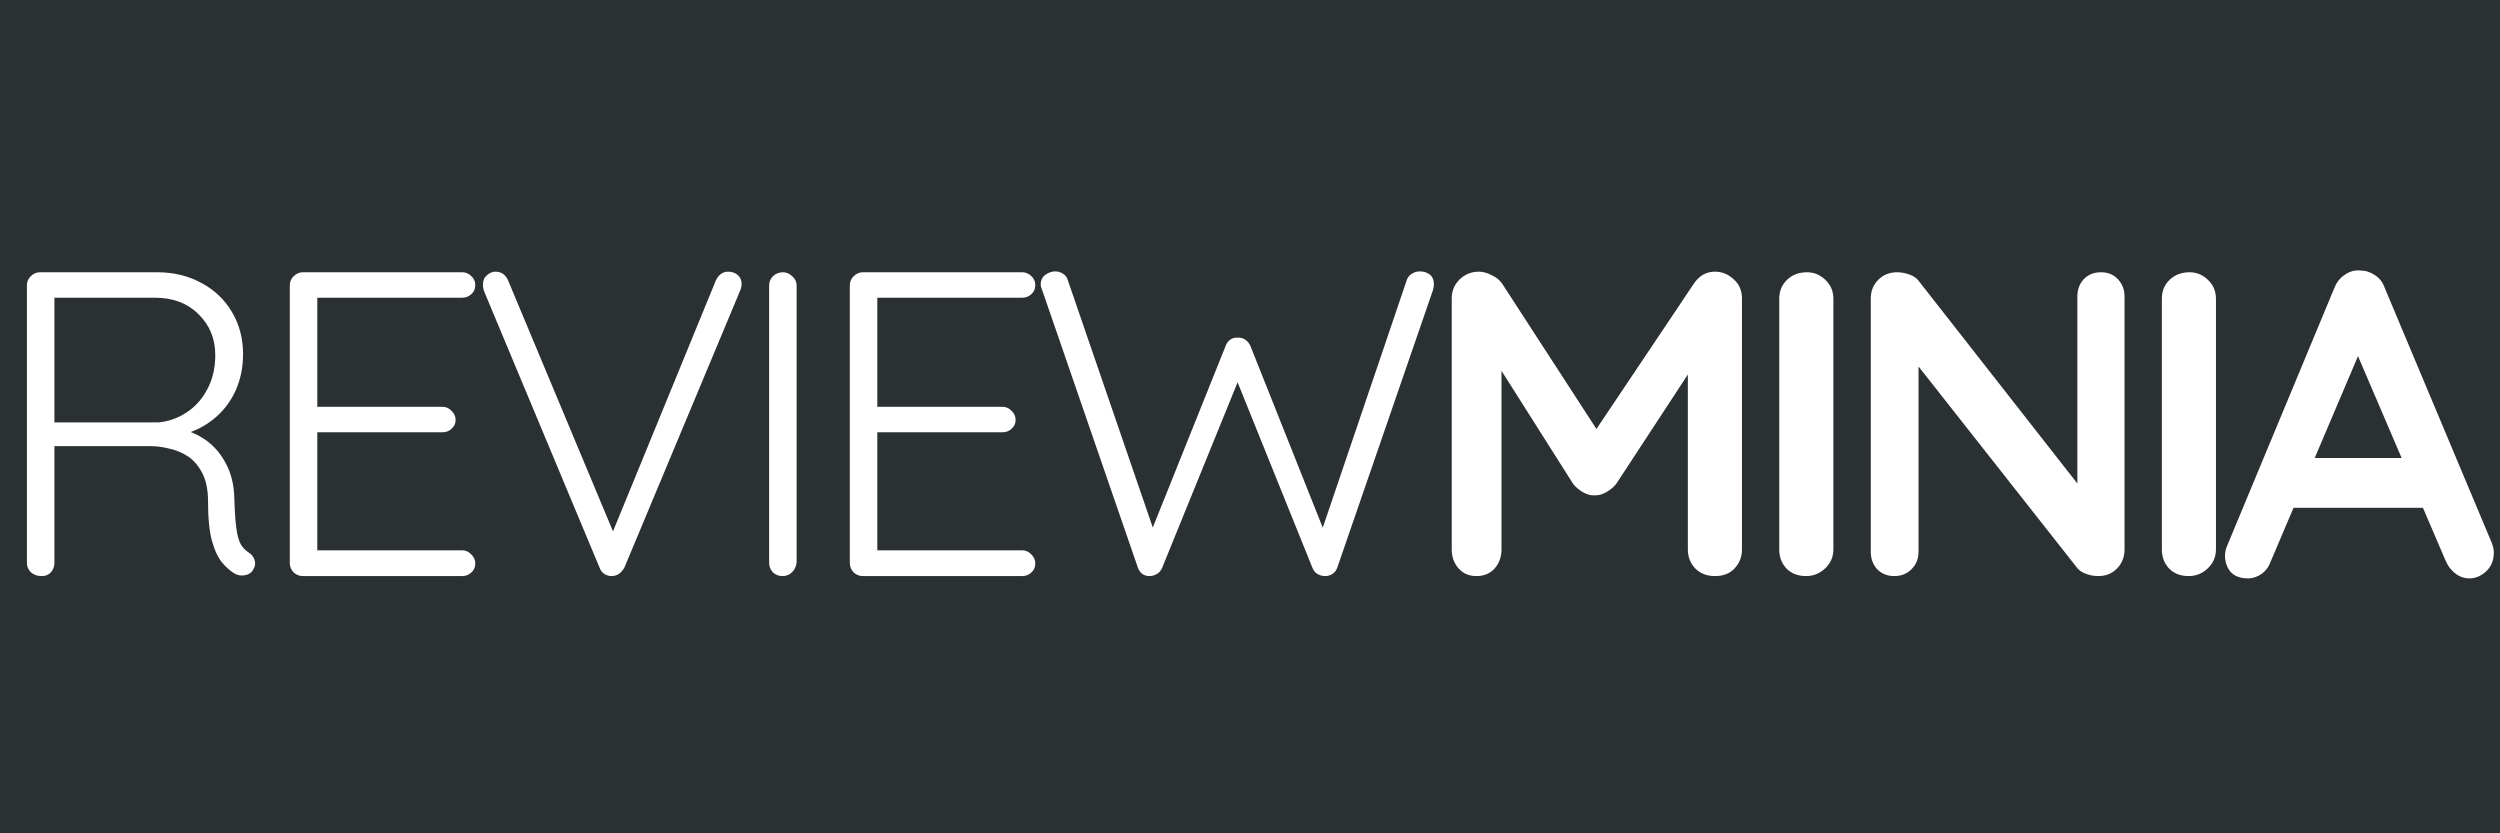
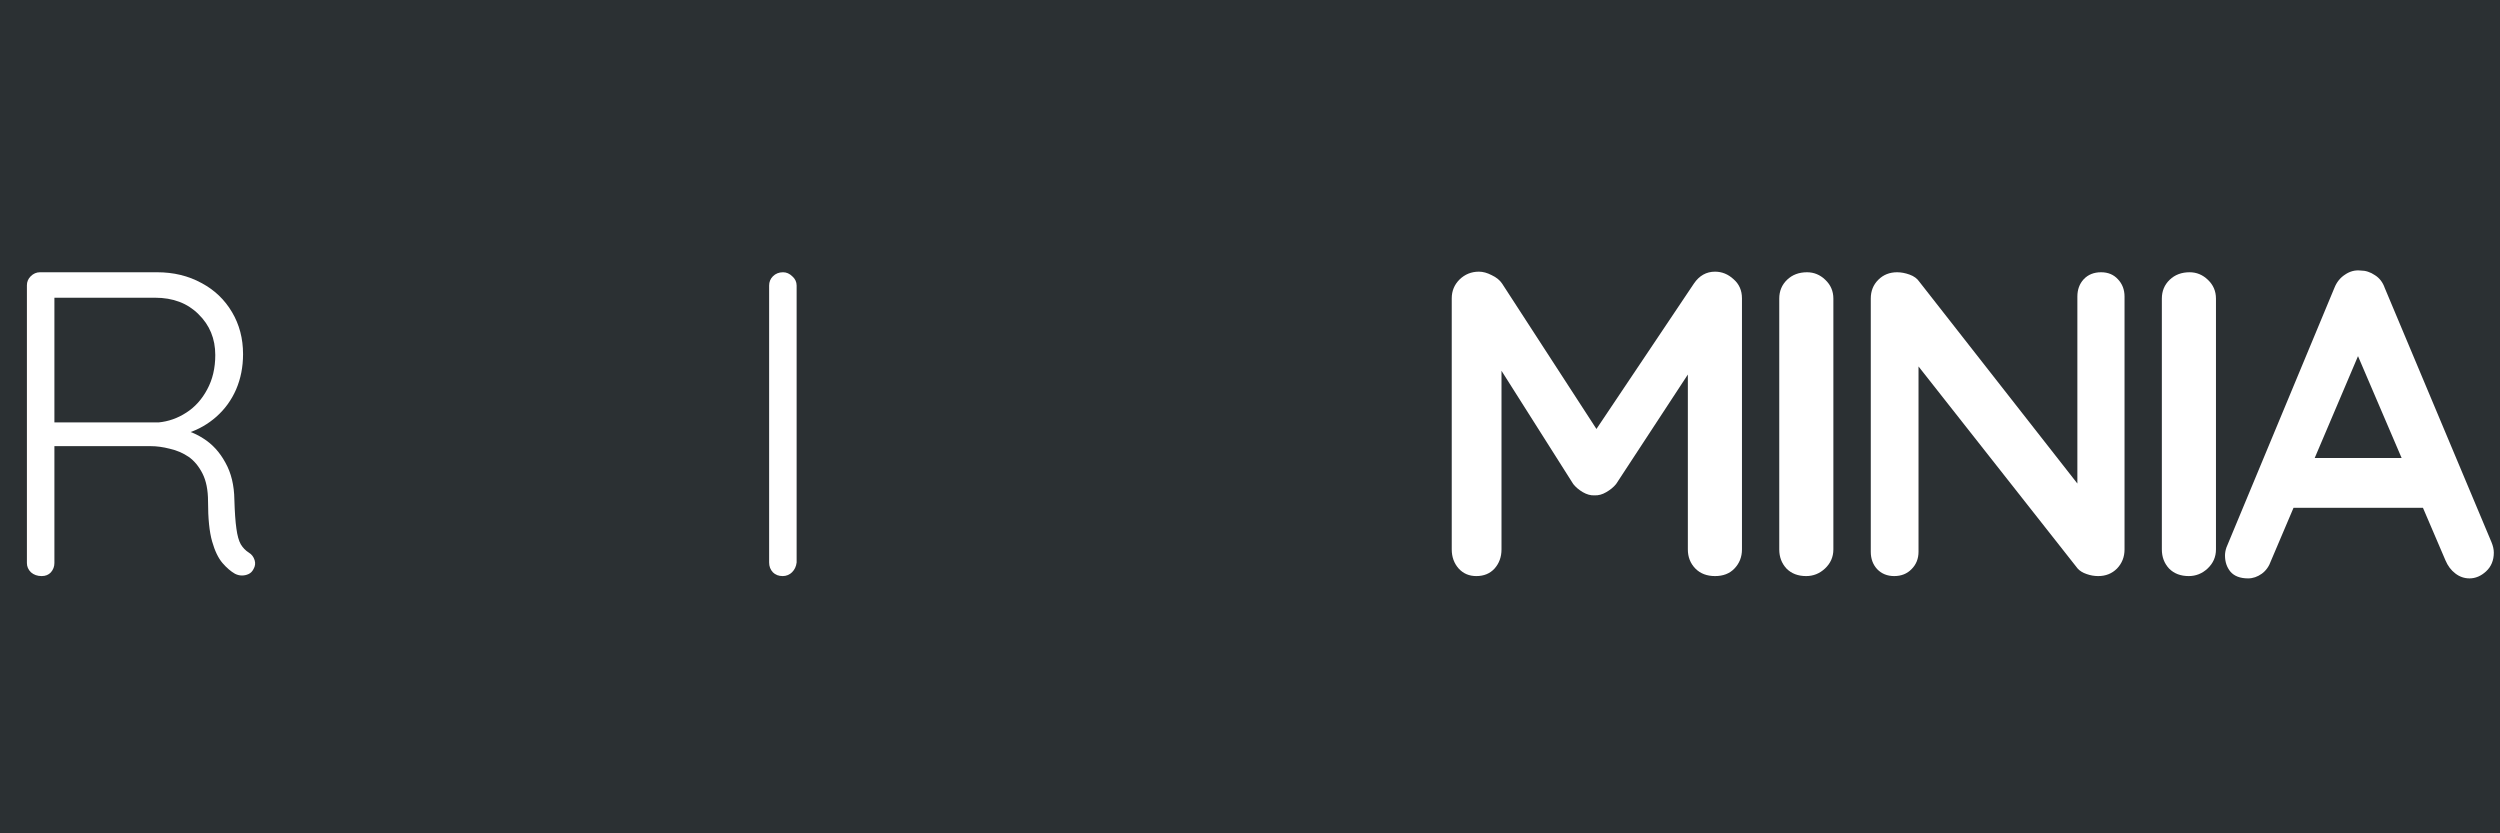
<svg xmlns="http://www.w3.org/2000/svg" version="1.0" preserveAspectRatio="xMidYMid meet" height="60" viewBox="0 0 135 45" zoomAndPan="magnify" width="180">
  <defs>
    <g />
    <clipPath id="dc6ca20007">
      <rect height="31" y="0" width="135" x="0" />
    </clipPath>
  </defs>
  <rect fill-opacity="1" height="54" y="-4.5" fill="#ffffff" width="162" x="-13.5" />
  <rect fill-opacity="1" height="54" y="-4.5" fill="#2b3033" width="162" x="-13.5" />
  <g transform="matrix(1, 0, 0, 1, 0, 7)">
    <g clip-path="url(#dc6ca20007)">
      <g fill-opacity="1" fill="#ffffff">
        <g transform="translate(-0.75, 24.108)">
          <g>
            <path d="M 3 0 C 2.77 0 2.578 -0.066 2.422 -0.203 C 2.273 -0.348 2.203 -0.516 2.203 -0.703 L 2.203 -15.703 C 2.203 -15.891 2.27 -16.051 2.406 -16.188 C 2.551 -16.332 2.719 -16.406 2.906 -16.406 L 9.234 -16.406 C 10.129 -16.406 10.926 -16.211 11.625 -15.828 C 12.332 -15.453 12.883 -14.926 13.281 -14.25 C 13.676 -13.582 13.875 -12.828 13.875 -11.984 C 13.875 -11.297 13.75 -10.66 13.5 -10.078 C 13.25 -9.504 12.895 -9.016 12.438 -8.609 C 11.988 -8.211 11.484 -7.922 10.922 -7.734 L 10.109 -8 C 10.68 -7.945 11.219 -7.758 11.719 -7.438 C 12.219 -7.125 12.617 -6.688 12.922 -6.125 C 13.234 -5.57 13.395 -4.906 13.406 -4.125 C 13.426 -3.457 13.461 -2.938 13.516 -2.562 C 13.566 -2.188 13.645 -1.906 13.75 -1.719 C 13.863 -1.531 14.008 -1.379 14.188 -1.266 C 14.344 -1.172 14.445 -1.035 14.5 -0.859 C 14.551 -0.691 14.531 -0.531 14.438 -0.375 C 14.375 -0.25 14.285 -0.16 14.172 -0.109 C 14.055 -0.055 13.938 -0.031 13.812 -0.031 C 13.688 -0.031 13.562 -0.062 13.438 -0.125 C 13.219 -0.25 12.992 -0.441 12.766 -0.703 C 12.535 -0.973 12.348 -1.363 12.203 -1.875 C 12.055 -2.395 11.984 -3.113 11.984 -4.031 C 11.984 -4.645 11.883 -5.145 11.688 -5.531 C 11.488 -5.926 11.238 -6.227 10.938 -6.438 C 10.633 -6.645 10.297 -6.789 9.922 -6.875 C 9.555 -6.969 9.211 -7.016 8.891 -7.016 L 3.422 -7.016 L 3.688 -7.344 L 3.688 -0.703 C 3.688 -0.516 3.625 -0.348 3.5 -0.203 C 3.375 -0.066 3.207 0 3 0 Z M 3.422 -8.297 L 9.312 -8.297 C 9.844 -8.348 10.344 -8.523 10.812 -8.828 C 11.281 -9.129 11.656 -9.547 11.938 -10.078 C 12.227 -10.609 12.375 -11.227 12.375 -11.938 C 12.375 -12.82 12.07 -13.555 11.469 -14.141 C 10.875 -14.734 10.094 -15.031 9.125 -15.031 L 3.516 -15.031 L 3.688 -15.359 L 3.688 -7.969 Z M 3.422 -8.297" />
          </g>
        </g>
      </g>
      <g fill-opacity="1" fill="#ffffff">
        <g transform="translate(13.446, 24.108)">
          <g>
-             <path d="M 2.906 -16.406 L 11.516 -16.406 C 11.703 -16.406 11.863 -16.336 12 -16.203 C 12.145 -16.078 12.219 -15.91 12.219 -15.703 C 12.219 -15.504 12.145 -15.344 12 -15.219 C 11.863 -15.094 11.703 -15.031 11.516 -15.031 L 3.453 -15.031 L 3.688 -15.422 L 3.688 -8.844 L 3.422 -9.141 L 10.453 -9.141 C 10.641 -9.141 10.801 -9.066 10.938 -8.922 C 11.082 -8.785 11.156 -8.625 11.156 -8.438 C 11.156 -8.238 11.082 -8.078 10.938 -7.953 C 10.801 -7.828 10.641 -7.766 10.453 -7.766 L 3.469 -7.766 L 3.688 -8 L 3.688 -1.25 L 3.562 -1.391 L 11.516 -1.391 C 11.703 -1.391 11.863 -1.316 12 -1.172 C 12.145 -1.035 12.219 -0.875 12.219 -0.688 C 12.219 -0.477 12.145 -0.312 12 -0.188 C 11.863 -0.062 11.703 0 11.516 0 L 2.906 0 C 2.719 0 2.551 -0.066 2.406 -0.203 C 2.27 -0.348 2.203 -0.516 2.203 -0.703 L 2.203 -15.703 C 2.203 -15.891 2.27 -16.051 2.406 -16.188 C 2.551 -16.332 2.719 -16.406 2.906 -16.406 Z M 2.906 -16.406" />
-           </g>
+             </g>
        </g>
      </g>
      <g fill-opacity="1" fill="#ffffff">
        <g transform="translate(25.252, 24.108)">
          <g>
-             <path d="M 14.062 -16.438 C 14.281 -16.438 14.457 -16.375 14.594 -16.25 C 14.727 -16.125 14.797 -15.969 14.797 -15.781 C 14.797 -15.664 14.77 -15.547 14.719 -15.422 L 8.469 -0.469 C 8.383 -0.312 8.281 -0.191 8.156 -0.109 C 8.031 -0.035 7.906 0 7.781 0 C 7.645 0 7.516 -0.035 7.391 -0.109 C 7.266 -0.191 7.176 -0.305 7.125 -0.453 L 0.891 -15.375 C 0.879 -15.426 0.863 -15.484 0.844 -15.547 C 0.832 -15.609 0.828 -15.676 0.828 -15.75 C 0.828 -15.957 0.898 -16.125 1.047 -16.25 C 1.191 -16.375 1.344 -16.438 1.5 -16.438 C 1.832 -16.438 2.066 -16.266 2.203 -15.922 L 8.062 -1.906 L 7.641 -1.906 L 13.406 -15.969 C 13.562 -16.281 13.781 -16.438 14.062 -16.438 Z M 14.062 -16.438" />
-           </g>
+             </g>
        </g>
      </g>
      <g fill-opacity="1" fill="#ffffff">
        <g transform="translate(39.33, 24.108)">
          <g>
            <path d="M 3.688 -0.734 C 3.664 -0.523 3.582 -0.348 3.438 -0.203 C 3.289 -0.066 3.125 0 2.938 0 C 2.719 0 2.539 -0.066 2.406 -0.203 C 2.27 -0.348 2.203 -0.523 2.203 -0.734 L 2.203 -15.688 C 2.203 -15.883 2.27 -16.051 2.406 -16.188 C 2.551 -16.332 2.734 -16.406 2.953 -16.406 C 3.141 -16.406 3.305 -16.332 3.453 -16.188 C 3.609 -16.051 3.688 -15.883 3.688 -15.688 Z M 3.688 -0.734" />
          </g>
        </g>
      </g>
      <g fill-opacity="1" fill="#ffffff">
        <g transform="translate(43.687, 24.108)">
          <g>
-             <path d="M 2.906 -16.406 L 11.516 -16.406 C 11.703 -16.406 11.863 -16.336 12 -16.203 C 12.145 -16.078 12.219 -15.91 12.219 -15.703 C 12.219 -15.504 12.145 -15.344 12 -15.219 C 11.863 -15.094 11.703 -15.031 11.516 -15.031 L 3.453 -15.031 L 3.688 -15.422 L 3.688 -8.844 L 3.422 -9.141 L 10.453 -9.141 C 10.641 -9.141 10.801 -9.066 10.938 -8.922 C 11.082 -8.785 11.156 -8.625 11.156 -8.438 C 11.156 -8.238 11.082 -8.078 10.938 -7.953 C 10.801 -7.828 10.641 -7.766 10.453 -7.766 L 3.469 -7.766 L 3.688 -8 L 3.688 -1.25 L 3.562 -1.391 L 11.516 -1.391 C 11.703 -1.391 11.863 -1.316 12 -1.172 C 12.145 -1.035 12.219 -0.875 12.219 -0.688 C 12.219 -0.477 12.145 -0.312 12 -0.188 C 11.863 -0.062 11.703 0 11.516 0 L 2.906 0 C 2.719 0 2.551 -0.066 2.406 -0.203 C 2.27 -0.348 2.203 -0.516 2.203 -0.703 L 2.203 -15.703 C 2.203 -15.891 2.27 -16.051 2.406 -16.188 C 2.551 -16.332 2.719 -16.406 2.906 -16.406 Z M 2.906 -16.406" />
-           </g>
+             </g>
        </g>
      </g>
      <g fill-opacity="1" fill="#ffffff">
        <g transform="translate(55.493, 24.108)">
          <g>
-             <path d="M 21.188 -16.453 C 21.395 -16.453 21.57 -16.395 21.719 -16.281 C 21.863 -16.164 21.938 -15.988 21.938 -15.75 C 21.938 -15.676 21.922 -15.578 21.891 -15.453 L 16.719 -0.453 C 16.664 -0.305 16.578 -0.191 16.453 -0.109 C 16.328 -0.035 16.203 0 16.078 0 C 15.922 0 15.781 -0.035 15.656 -0.109 C 15.531 -0.18 15.438 -0.297 15.375 -0.453 L 11.234 -10.719 L 11.422 -10.672 L 7.266 -0.453 C 7.203 -0.297 7.102 -0.18 6.969 -0.109 C 6.844 -0.035 6.707 0 6.562 0 C 6.438 0 6.316 -0.035 6.203 -0.109 C 6.086 -0.191 6.004 -0.305 5.953 -0.453 L 0.781 -15.453 C 0.727 -15.578 0.703 -15.672 0.703 -15.734 C 0.703 -15.961 0.785 -16.141 0.953 -16.266 C 1.129 -16.391 1.305 -16.453 1.484 -16.453 C 1.641 -16.453 1.781 -16.41 1.906 -16.328 C 2.031 -16.254 2.113 -16.148 2.156 -16.016 L 6.875 -2.281 L 6.609 -2.25 L 10.688 -12.422 C 10.738 -12.566 10.82 -12.68 10.938 -12.766 C 11.051 -12.848 11.188 -12.883 11.344 -12.875 C 11.5 -12.883 11.633 -12.848 11.75 -12.766 C 11.875 -12.68 11.969 -12.566 12.031 -12.422 L 16.062 -2.297 L 15.797 -2.203 L 20.484 -16.016 C 20.535 -16.148 20.625 -16.254 20.75 -16.328 C 20.875 -16.41 21.02 -16.453 21.188 -16.453 Z M 21.188 -16.453" />
-           </g>
+             </g>
        </g>
      </g>
      <g fill-opacity="1" fill="#ffffff">
        <g transform="translate(76.628, 24.108)">
          <g>
            <path d="M 3.234 -16.438 C 3.453 -16.438 3.68 -16.375 3.922 -16.25 C 4.172 -16.133 4.359 -15.984 4.484 -15.797 L 10.172 -7.031 L 9 -7.078 L 14.844 -15.797 C 15.133 -16.223 15.516 -16.438 15.984 -16.438 C 16.359 -16.438 16.691 -16.301 16.984 -16.031 C 17.285 -15.77 17.438 -15.426 17.438 -15 L 17.438 -1.438 C 17.438 -1.031 17.301 -0.688 17.031 -0.406 C 16.77 -0.133 16.422 0 15.984 0 C 15.547 0 15.191 -0.133 14.922 -0.406 C 14.648 -0.688 14.516 -1.031 14.516 -1.438 L 14.516 -12.469 L 15.422 -12.266 L 10.641 -4.969 C 10.504 -4.801 10.328 -4.656 10.109 -4.531 C 9.898 -4.406 9.688 -4.348 9.469 -4.359 C 9.27 -4.348 9.062 -4.406 8.844 -4.531 C 8.633 -4.656 8.461 -4.801 8.328 -4.969 L 3.844 -12.047 L 4.453 -13.297 L 4.453 -1.438 C 4.453 -1.031 4.328 -0.688 4.078 -0.406 C 3.828 -0.133 3.5 0 3.094 0 C 2.707 0 2.391 -0.133 2.141 -0.406 C 1.891 -0.688 1.766 -1.031 1.766 -1.438 L 1.766 -15 C 1.766 -15.395 1.906 -15.734 2.188 -16.016 C 2.477 -16.297 2.828 -16.438 3.234 -16.438 Z M 3.234 -16.438" />
          </g>
        </g>
      </g>
      <g fill-opacity="1" fill="#ffffff">
        <g transform="translate(94.314, 24.108)">
          <g>
            <path d="M 4.688 -1.438 C 4.688 -1.031 4.535 -0.688 4.234 -0.406 C 3.941 -0.133 3.602 0 3.219 0 C 2.781 0 2.426 -0.133 2.156 -0.406 C 1.895 -0.688 1.766 -1.031 1.766 -1.438 L 1.766 -14.984 C 1.766 -15.391 1.906 -15.727 2.188 -16 C 2.469 -16.27 2.828 -16.406 3.266 -16.406 C 3.641 -16.406 3.969 -16.27 4.25 -16 C 4.539 -15.727 4.688 -15.391 4.688 -14.984 Z M 4.688 -1.438" />
          </g>
        </g>
      </g>
      <g fill-opacity="1" fill="#ffffff">
        <g transform="translate(99.256, 24.108)">
          <g>
            <path d="M 14.203 -16.406 C 14.578 -16.406 14.879 -16.281 15.109 -16.031 C 15.348 -15.781 15.469 -15.469 15.469 -15.094 L 15.469 -1.438 C 15.469 -1.031 15.332 -0.688 15.062 -0.406 C 14.789 -0.133 14.453 0 14.047 0 C 13.836 0 13.629 -0.035 13.422 -0.109 C 13.211 -0.18 13.051 -0.281 12.938 -0.406 L 3.734 -12.094 L 4.344 -12.469 L 4.344 -1.312 C 4.344 -0.938 4.219 -0.625 3.969 -0.375 C 3.727 -0.125 3.414 0 3.031 0 C 2.656 0 2.348 -0.125 2.109 -0.375 C 1.879 -0.625 1.766 -0.938 1.766 -1.312 L 1.766 -14.984 C 1.766 -15.391 1.898 -15.727 2.172 -16 C 2.441 -16.27 2.781 -16.406 3.188 -16.406 C 3.406 -16.406 3.629 -16.363 3.859 -16.281 C 4.098 -16.195 4.273 -16.066 4.391 -15.891 L 13.312 -4.5 L 12.922 -4.219 L 12.922 -15.094 C 12.922 -15.469 13.035 -15.781 13.266 -16.031 C 13.504 -16.281 13.816 -16.406 14.203 -16.406 Z M 14.203 -16.406" />
          </g>
        </g>
      </g>
      <g fill-opacity="1" fill="#ffffff">
        <g transform="translate(114.974, 24.108)">
          <g>
            <path d="M 4.688 -1.438 C 4.688 -1.031 4.535 -0.688 4.234 -0.406 C 3.941 -0.133 3.602 0 3.219 0 C 2.781 0 2.426 -0.133 2.156 -0.406 C 1.895 -0.688 1.766 -1.031 1.766 -1.438 L 1.766 -14.984 C 1.766 -15.391 1.906 -15.727 2.188 -16 C 2.469 -16.27 2.828 -16.406 3.266 -16.406 C 3.641 -16.406 3.969 -16.27 4.25 -16 C 4.539 -15.727 4.688 -15.391 4.688 -14.984 Z M 4.688 -1.438" />
          </g>
        </g>
      </g>
      <g fill-opacity="1" fill="#ffffff">
        <g transform="translate(119.916, 24.108)">
          <g>
            <path d="M 7.781 -12.734 L 2.719 -0.828 C 2.613 -0.523 2.445 -0.289 2.219 -0.125 C 1.988 0.039 1.742 0.125 1.484 0.125 C 1.055 0.125 0.738 0.004 0.531 -0.234 C 0.332 -0.473 0.234 -0.766 0.234 -1.109 C 0.234 -1.242 0.258 -1.391 0.312 -1.547 L 6.141 -15.562 C 6.266 -15.875 6.457 -16.113 6.719 -16.281 C 6.977 -16.457 7.254 -16.531 7.547 -16.5 C 7.828 -16.5 8.086 -16.414 8.328 -16.25 C 8.578 -16.094 8.754 -15.863 8.859 -15.562 L 14.625 -1.828 C 14.707 -1.629 14.75 -1.441 14.75 -1.266 C 14.75 -0.848 14.609 -0.508 14.328 -0.25 C 14.055 0 13.758 0.125 13.438 0.125 C 13.156 0.125 12.898 0.035 12.672 -0.141 C 12.441 -0.316 12.266 -0.551 12.141 -0.844 L 7.109 -12.594 Z M 3.453 -3.688 L 4.734 -6.375 L 11.062 -6.375 L 11.516 -3.688 Z M 3.453 -3.688" />
          </g>
        </g>
      </g>
      <g fill-opacity="1" fill="#ffffff">
        <g transform="translate(133.386, 24.108)">
          <g />
        </g>
      </g>
    </g>
  </g>
</svg>